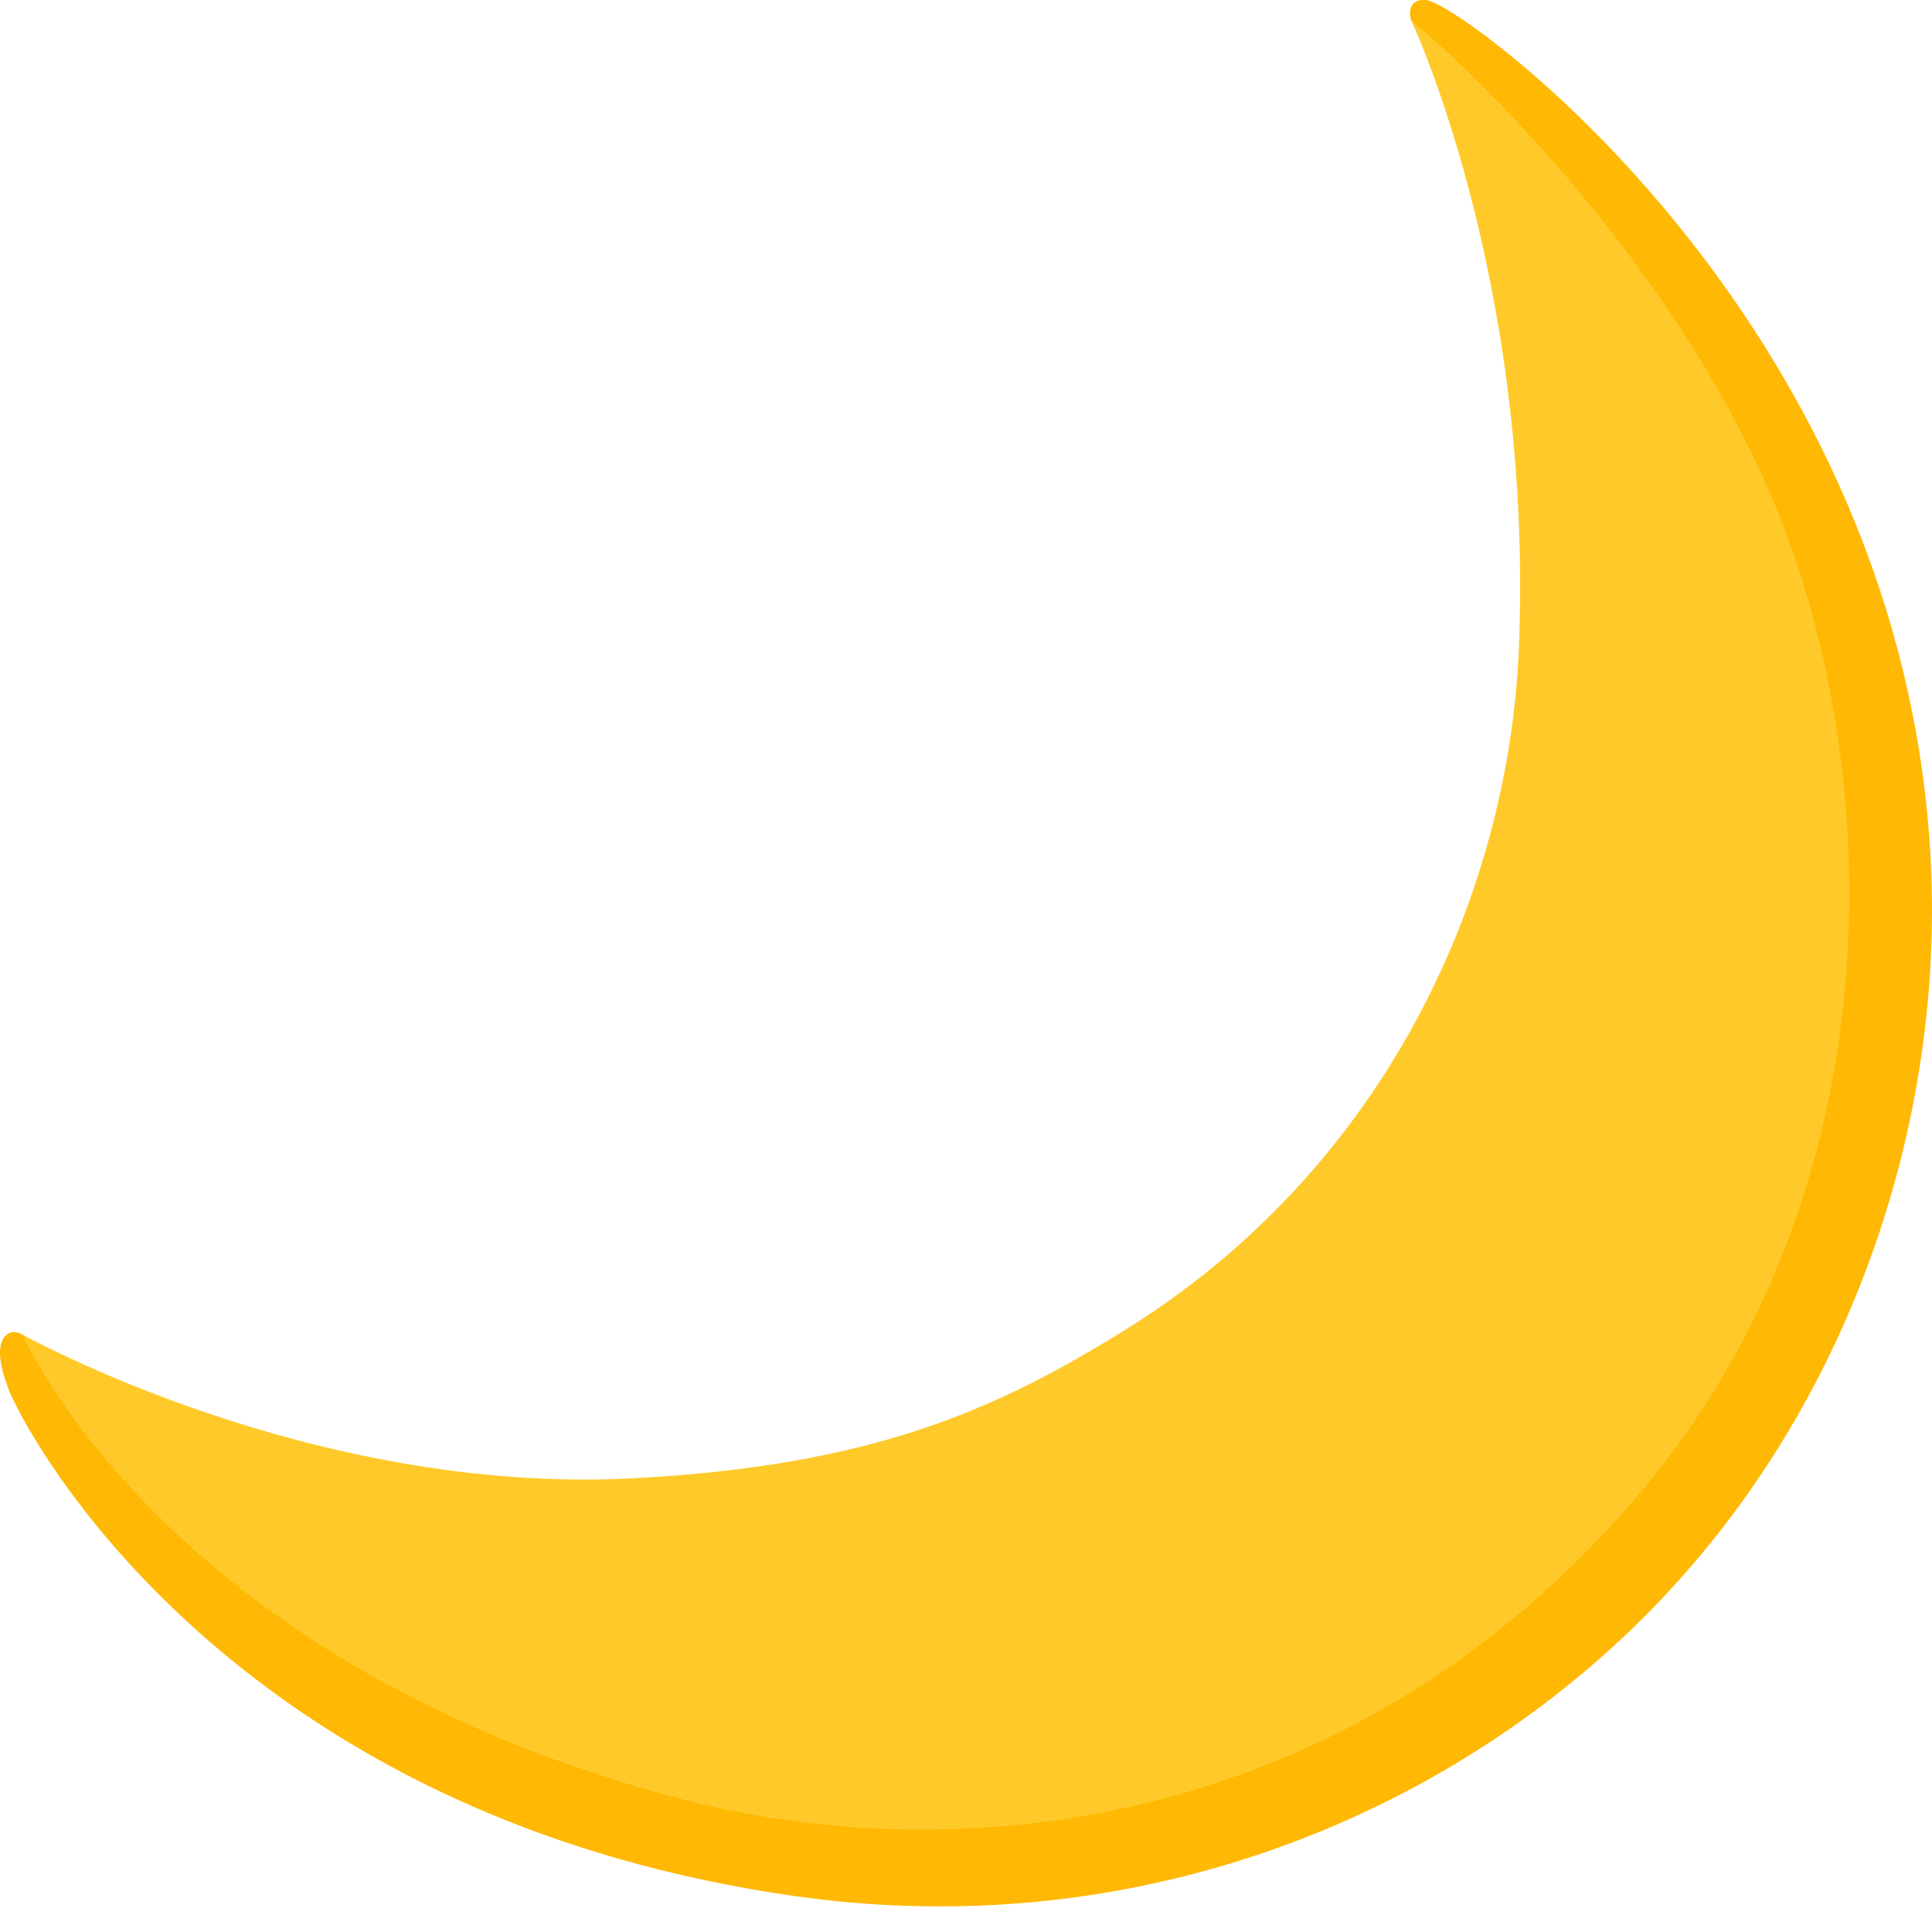
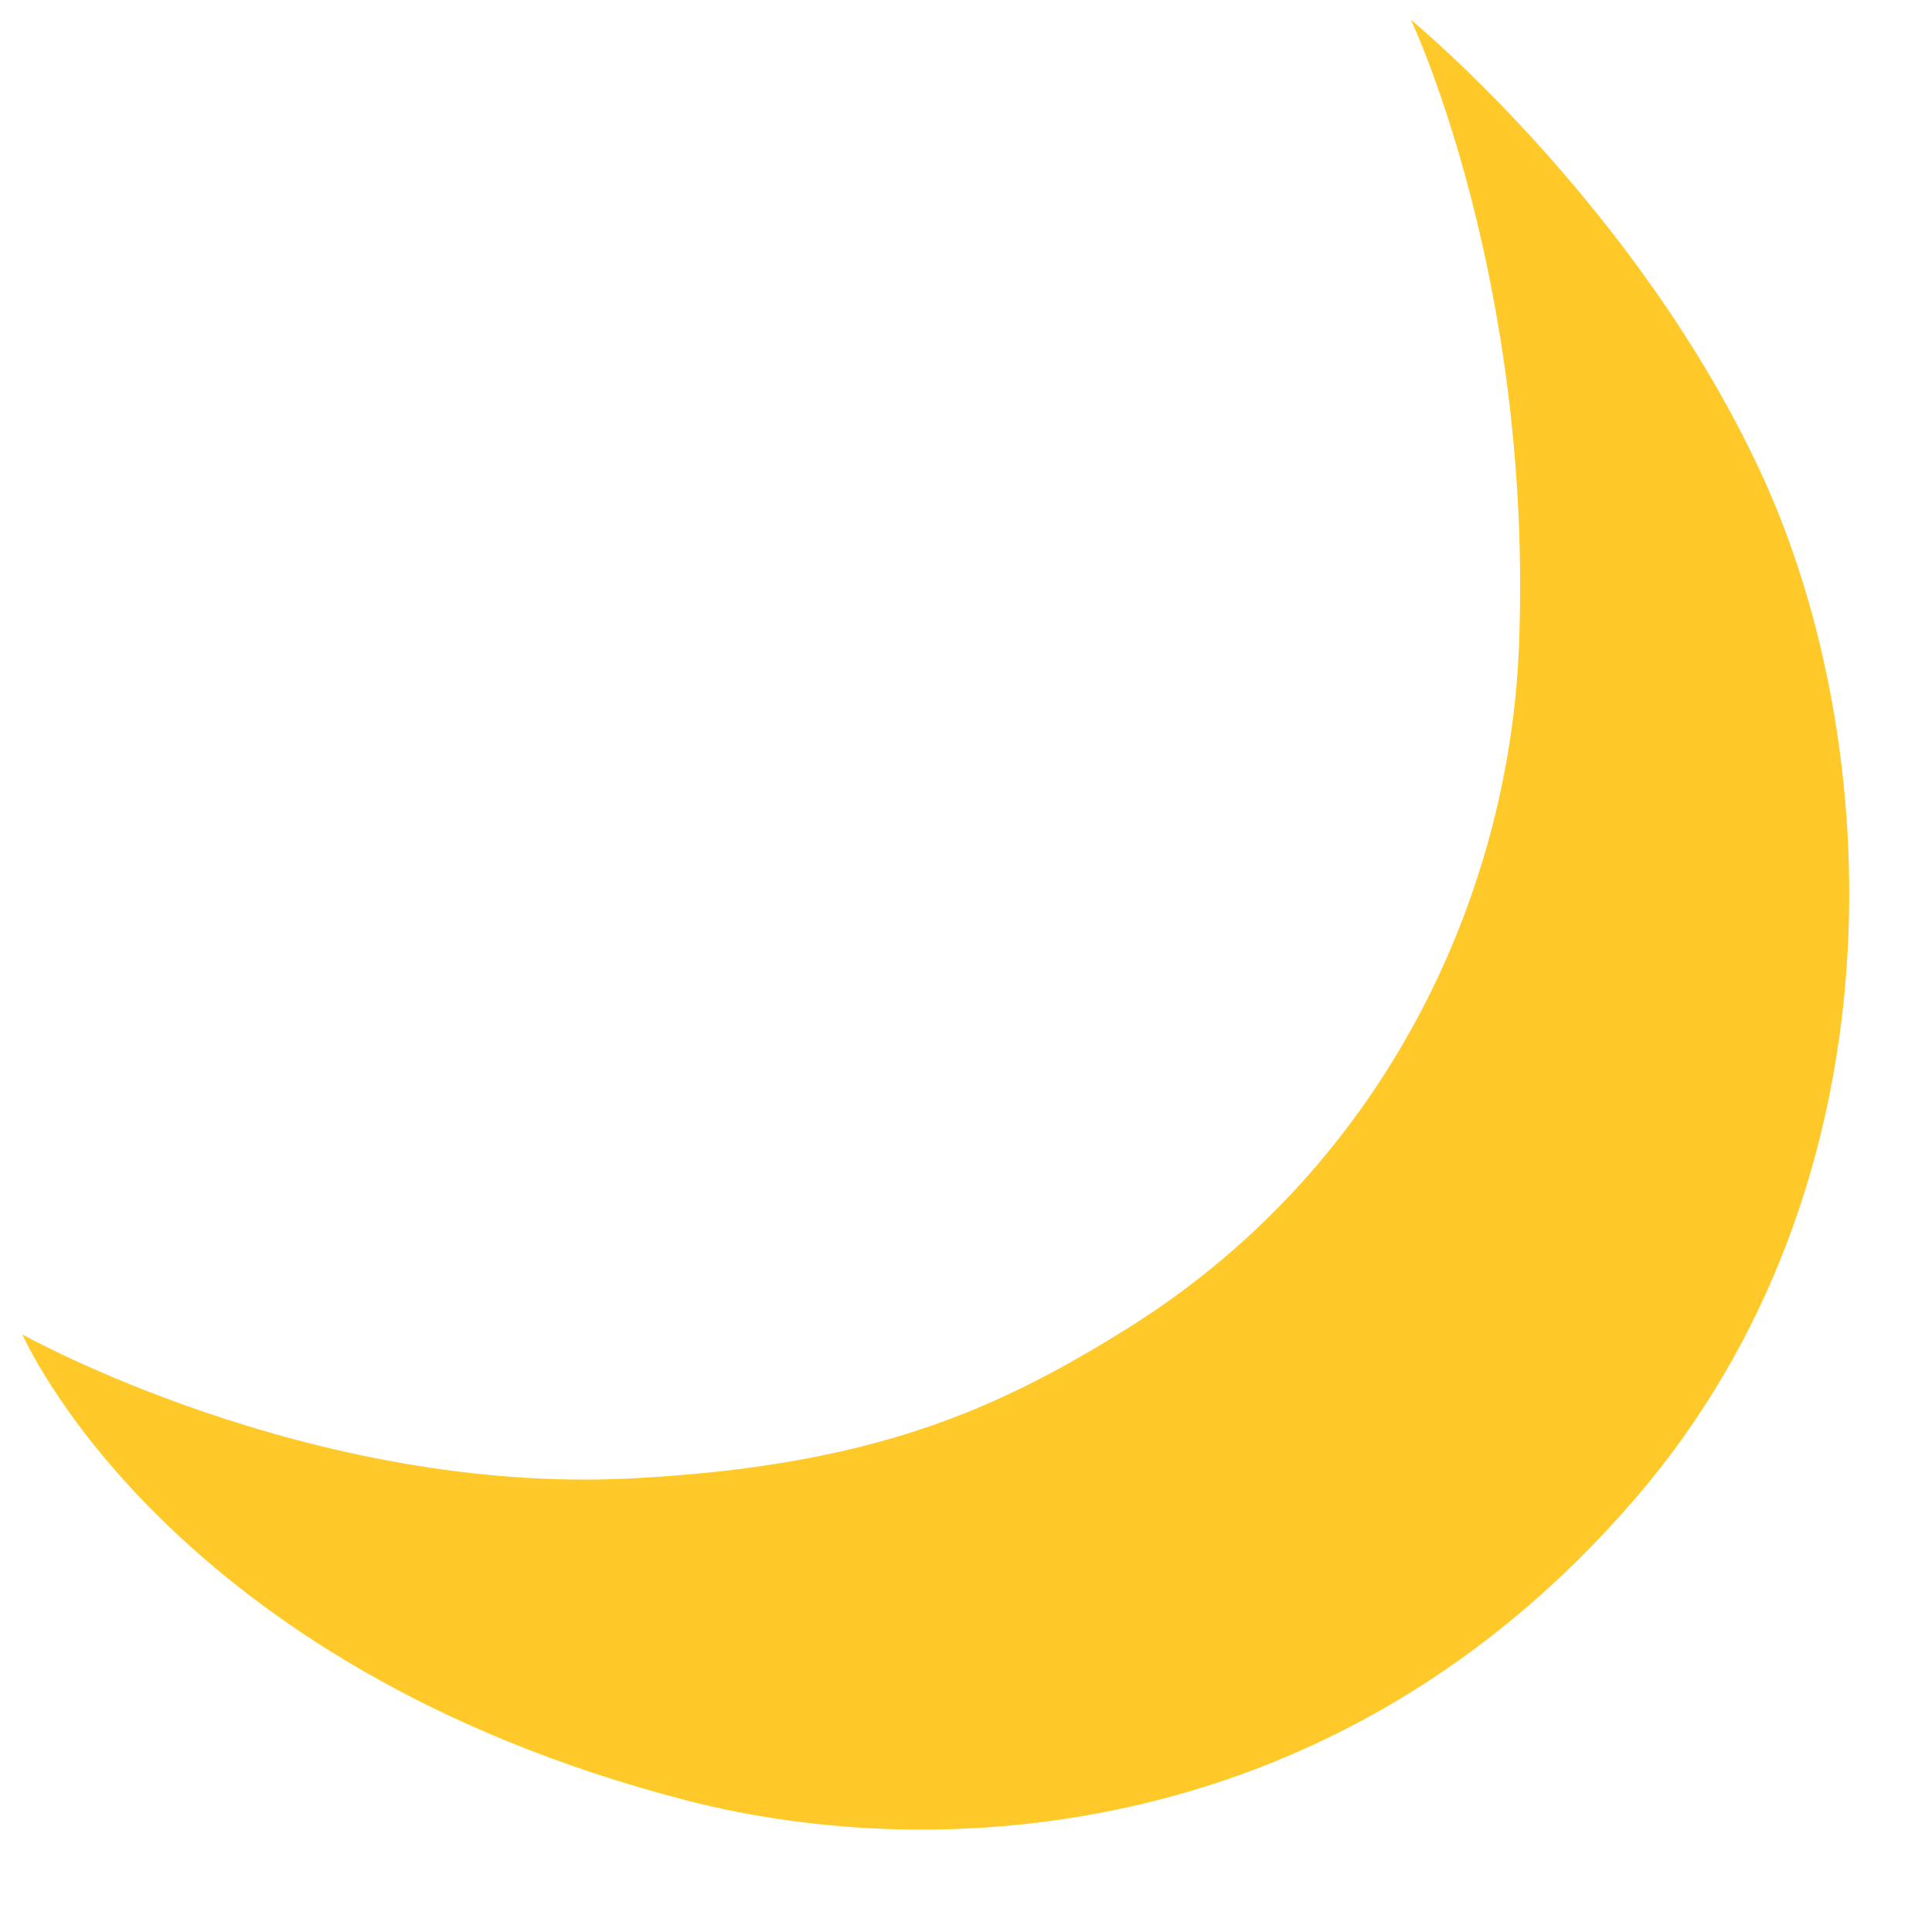
<svg xmlns="http://www.w3.org/2000/svg" width="40" height="40" viewBox="0 0 40 40" fill="none">
-   <path d="M31.876 7.855L29.932 1.384L29.269 0.494C29.269 0.494 29.219 0.434 29.212 0.414C29.192 0.33 29.169 0.193 29.249 0.089C29.309 0.012 29.413 -0.008 29.534 0.002C29.581 0.006 29.694 0.049 29.875 0.15C31.652 1.153 39.313 7.427 39.959 17.555C40.324 23.276 38.236 29.399 33.846 33.668C29.677 37.72 23.381 40.243 16.455 39.256C6.103 37.78 1.66 31.49 0.499 29.412C0.294 29.044 0.194 28.81 0.174 28.753C-0.1 28.034 -0.027 27.669 0.231 27.585C0.298 27.565 0.448 27.592 0.532 27.686C0.867 28.061 1.476 28.305 1.476 28.305L5.785 31.794L27.162 33.414L34.74 16.892L31.876 7.855Z" fill="#FFB803" />
  <path d="M23.287 27.538C28.63 24.226 31.24 18.598 31.448 13.392C31.749 5.767 29.212 0.41 29.212 0.41C29.212 0.41 33.9 4.258 36.466 9.805C39.032 15.353 39.477 24.484 33.863 31.018C27.69 38.195 19.416 38.62 14.213 37.275C3.416 34.481 0.465 27.629 0.465 27.629C0.465 27.629 6.414 30.958 13.102 30.607C18.081 30.346 20.644 29.178 23.287 27.538Z" fill="#FFCA29" />
</svg>